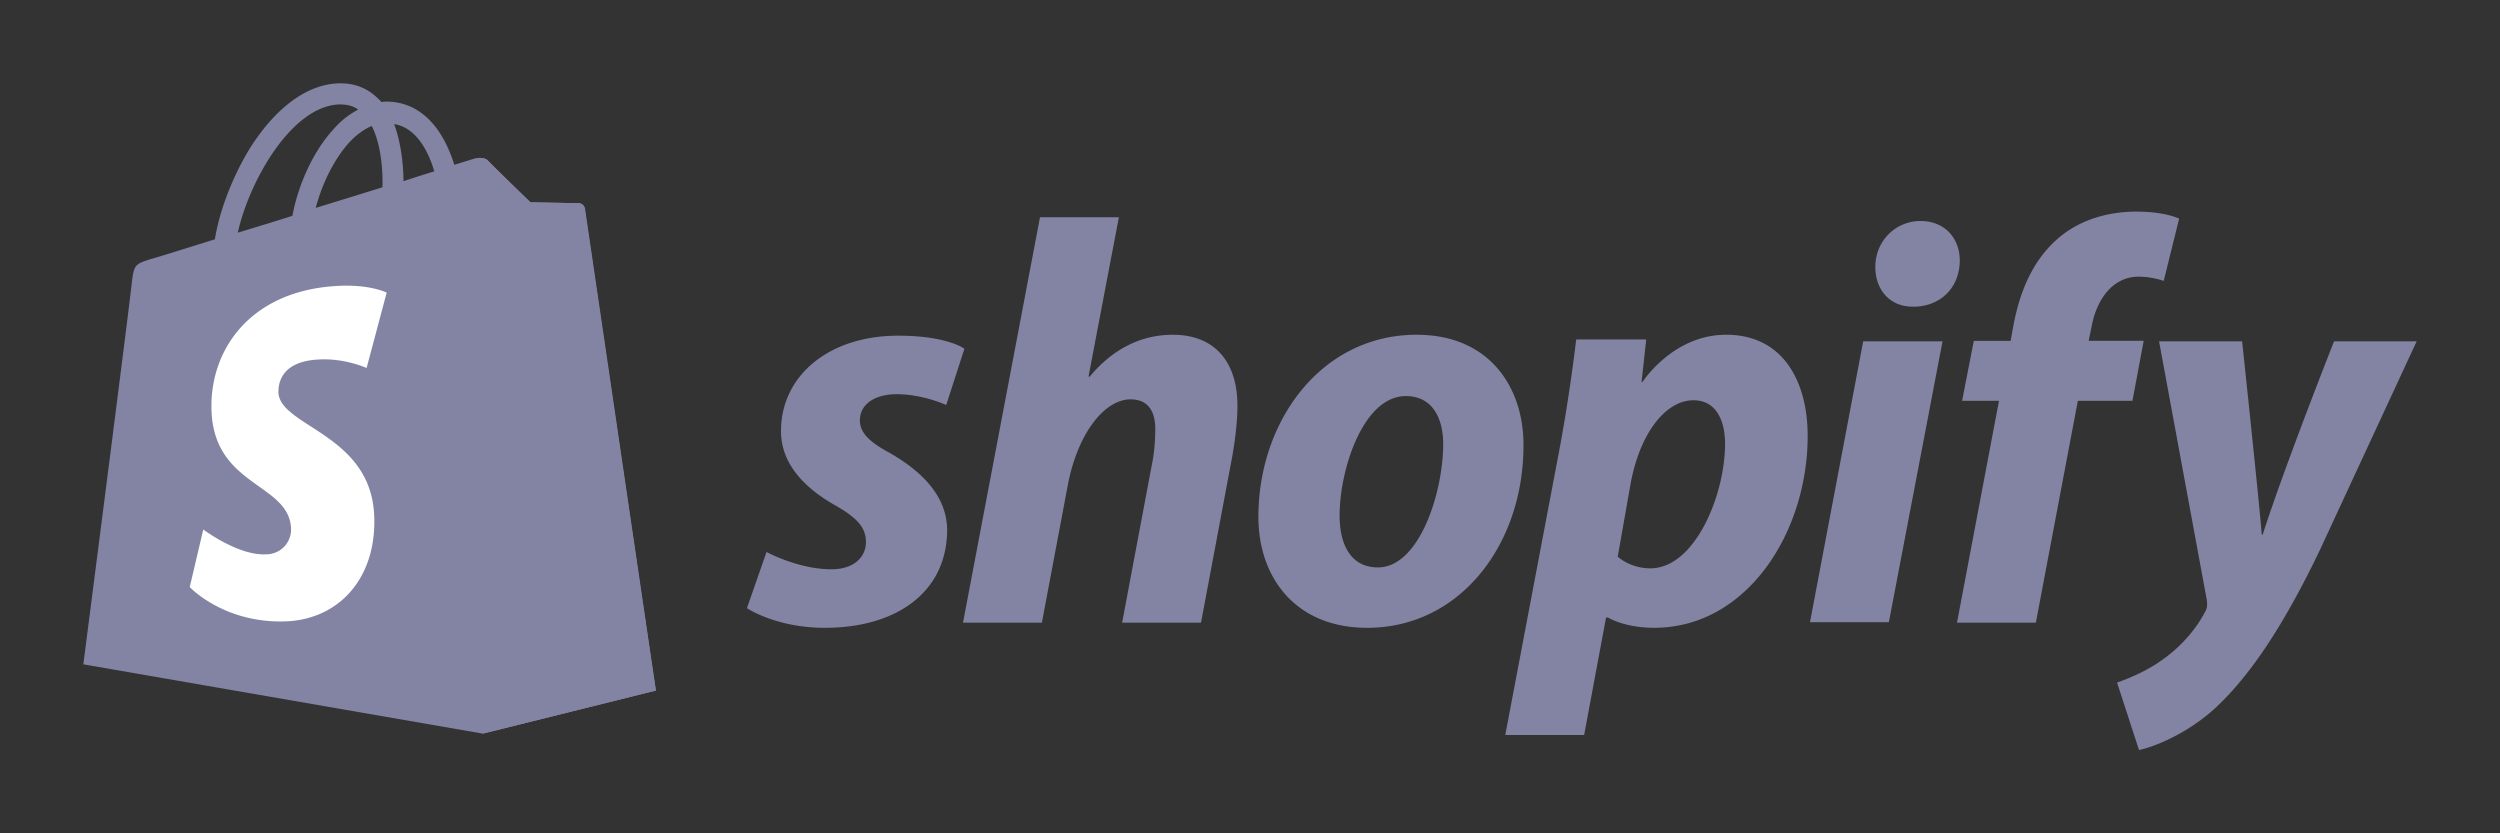
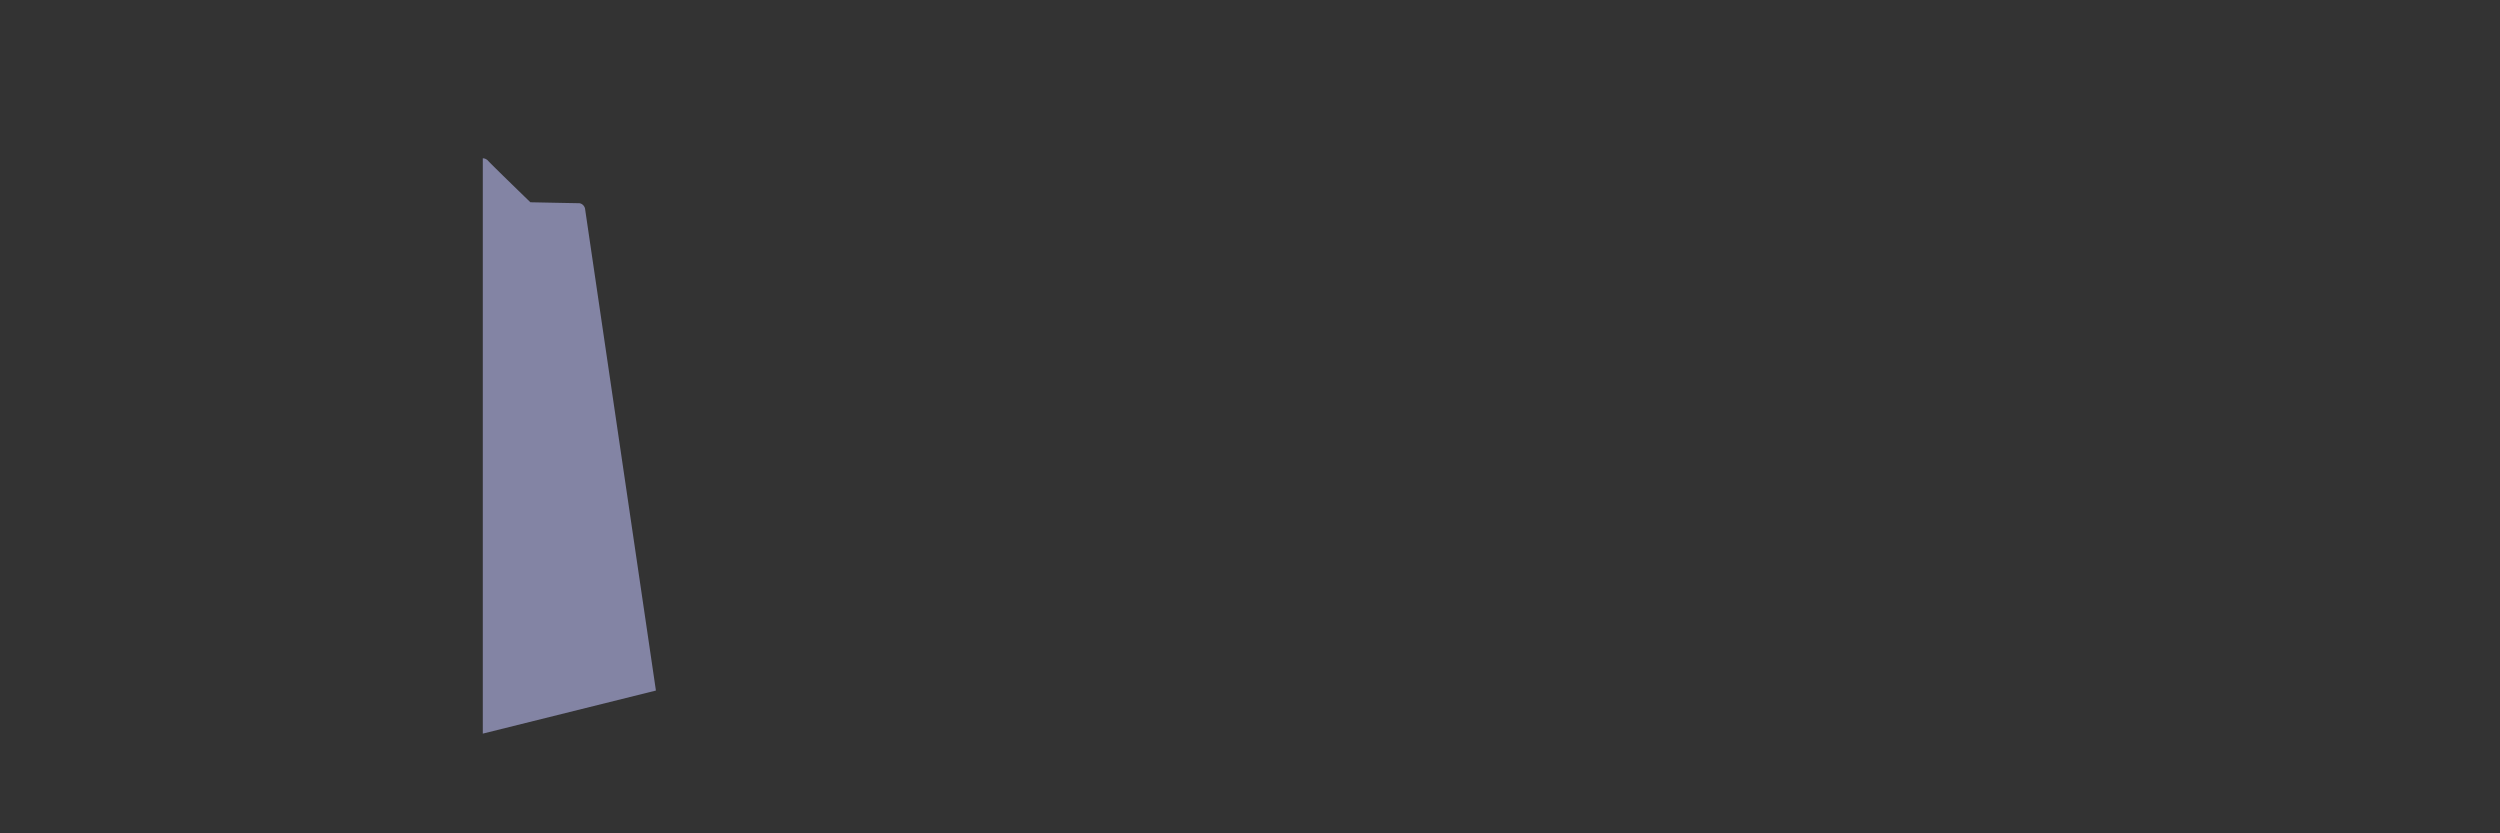
<svg xmlns="http://www.w3.org/2000/svg" width="120" height="40" fill="none">
  <rect width="100%" height="100%" fill="#333333" stroke="none" />
-   <path fill="#8384A4" d="M28.058 10.001a.284.284 0 0 0-.27-.247c-.111 0-2.329-.045-2.329-.045s-1.859-1.798-2.038-2c-.18-.18-.538-.135-.672-.09l-.941.292a6.7 6.7 0 0 0-.448-1.1c-.65-1.26-1.635-1.933-2.8-1.933-.09 0-.157 0-.246.022-.045-.045-.068-.09-.112-.112-.516-.54-1.165-.81-1.95-.787-1.5.045-3 1.146-4.233 3.079-.851 1.37-1.5 3.078-1.702 4.404-1.725.54-2.935.921-2.98.921-.873.27-.895.293-1.007 1.124C6.285 14.159 4 31.888 4 31.888l19.174 3.326 8.31-2.068c-.022 0-3.404-22.988-3.426-23.145m-7.213-1.775q-.672.202-1.479.472c0-.764-.112-1.843-.448-2.742 1.143.18 1.703 1.483 1.927 2.27m-2.487.764a818 818 0 0 1-3.203.989c.314-1.191.896-2.36 1.613-3.146.269-.292.65-.607 1.075-.787.448.877.538 2.112.515 2.944m-2.06-3.978c.358 0 .65.068.896.248a4 4 0 0 0-1.165.921c-.963 1.034-1.703 2.63-1.994 4.18-.918.292-1.814.561-2.62.808.537-2.449 2.575-6.09 4.883-6.157" />
  <path fill="#8384A4" d="M27.789 9.754c-.112 0-2.33-.045-2.33-.045s-1.859-1.798-2.038-2a.36.36 0 0 0-.247-.112v27.617l8.31-2.068s-3.382-22.988-3.404-23.145c-.045-.157-.18-.247-.291-.247" />
-   <path fill="#fff" d="m18.56 14.046-.963 3.618s-1.075-.495-2.352-.405c-1.882.113-1.882 1.303-1.882 1.596.112 1.617 4.346 1.977 4.592 5.775.18 2.988-1.568 5.033-4.121 5.19-3.047.158-4.727-1.64-4.727-1.64l.65-2.764s1.702 1.281 3.046 1.191a1.19 1.19 0 0 0 1.165-1.28c-.134-2.113-3.584-1.978-3.808-5.461-.18-2.921 1.725-5.865 5.936-6.135 1.635-.112 2.464.315 2.464.315" />
-   <path fill="#8384A4" d="M42.73 21.753c-.964-.516-1.456-.966-1.456-1.573 0-.764.694-1.258 1.77-1.258 1.254 0 2.374.517 2.374.517l.873-2.697s-.806-.629-3.18-.629c-3.316 0-5.623 1.91-5.623 4.584 0 1.528 1.075 2.674 2.509 3.506 1.165.651 1.568 1.123 1.568 1.82 0 .719-.583 1.303-1.658 1.303-1.59 0-3.113-.831-3.113-.831l-.941 2.696s1.389.944 3.74.944c3.405 0 5.87-1.685 5.87-4.719-.023-1.64-1.255-2.809-2.733-3.663m13.574-5.685c-1.68 0-3.002.81-4.01 2.023l-.044-.023 1.456-7.64H49.92l-3.696 19.46h3.786l1.254-6.652c.493-2.516 1.792-4.067 3.002-4.067.85 0 1.187.584 1.187 1.416 0 .517-.045 1.168-.157 1.685l-1.434 7.618h3.786l1.478-7.865c.157-.831.27-1.82.27-2.494.022-2.157-1.098-3.46-3.092-3.46m11.693-.001c-4.57 0-7.594 4.135-7.594 8.741 0 2.944 1.815 5.326 5.22 5.326 4.48 0 7.503-4.022 7.503-8.741.023-2.72-1.568-5.326-5.13-5.326m-1.86 11.168c-1.299 0-1.836-1.1-1.836-2.494 0-2.18 1.12-5.73 3.18-5.73 1.345 0 1.793 1.168 1.793 2.292 0 2.337-1.143 5.932-3.136 5.932m16.711-11.168c-2.554 0-4.01 2.27-4.01 2.27h-.044l.224-2.045h-3.36a85 85 0 0 1-.762 5.056L72.253 35.28h3.785l1.053-5.64h.09s.784.494 2.217.494c4.458 0 7.37-4.584 7.37-9.213 0-2.562-1.142-4.854-3.92-4.854M79.219 27.28c-.985 0-1.568-.562-1.568-.562l.627-3.55c.448-2.382 1.68-3.955 3.002-3.955 1.165 0 1.523 1.079 1.523 2.09 0 2.472-1.456 5.977-3.584 5.977m12.97-16.672c-1.21 0-2.173.966-2.173 2.202 0 1.124.717 1.91 1.792 1.91h.045c1.187 0 2.195-.809 2.217-2.202 0-1.101-.739-1.91-1.881-1.91M86.88 29.865h3.785l2.576-13.482h-3.808zm16.016-13.505h-2.643l.134-.629c.224-1.303.986-2.45 2.263-2.45.672 0 1.209.203 1.209.203l.739-2.989s-.649-.337-2.06-.337c-1.344 0-2.688.382-3.719 1.259-1.3 1.1-1.904 2.696-2.195 4.314l-.112.63h-1.77l-.56 2.876h1.77l-2.016 10.65h3.785l2.016-10.65h2.621zm9.139.023s-2.374 6-3.427 9.28h-.045c-.067-1.056-.941-9.28-.941-9.28h-3.987l2.285 12.381c.045.27.022.45-.09.63-.448.853-1.187 1.685-2.06 2.292-.717.516-1.524.853-2.151 1.078L102.672 36c.762-.157 2.374-.809 3.718-2.067 1.725-1.618 3.338-4.135 4.973-7.55l4.637-10z" />
</svg>